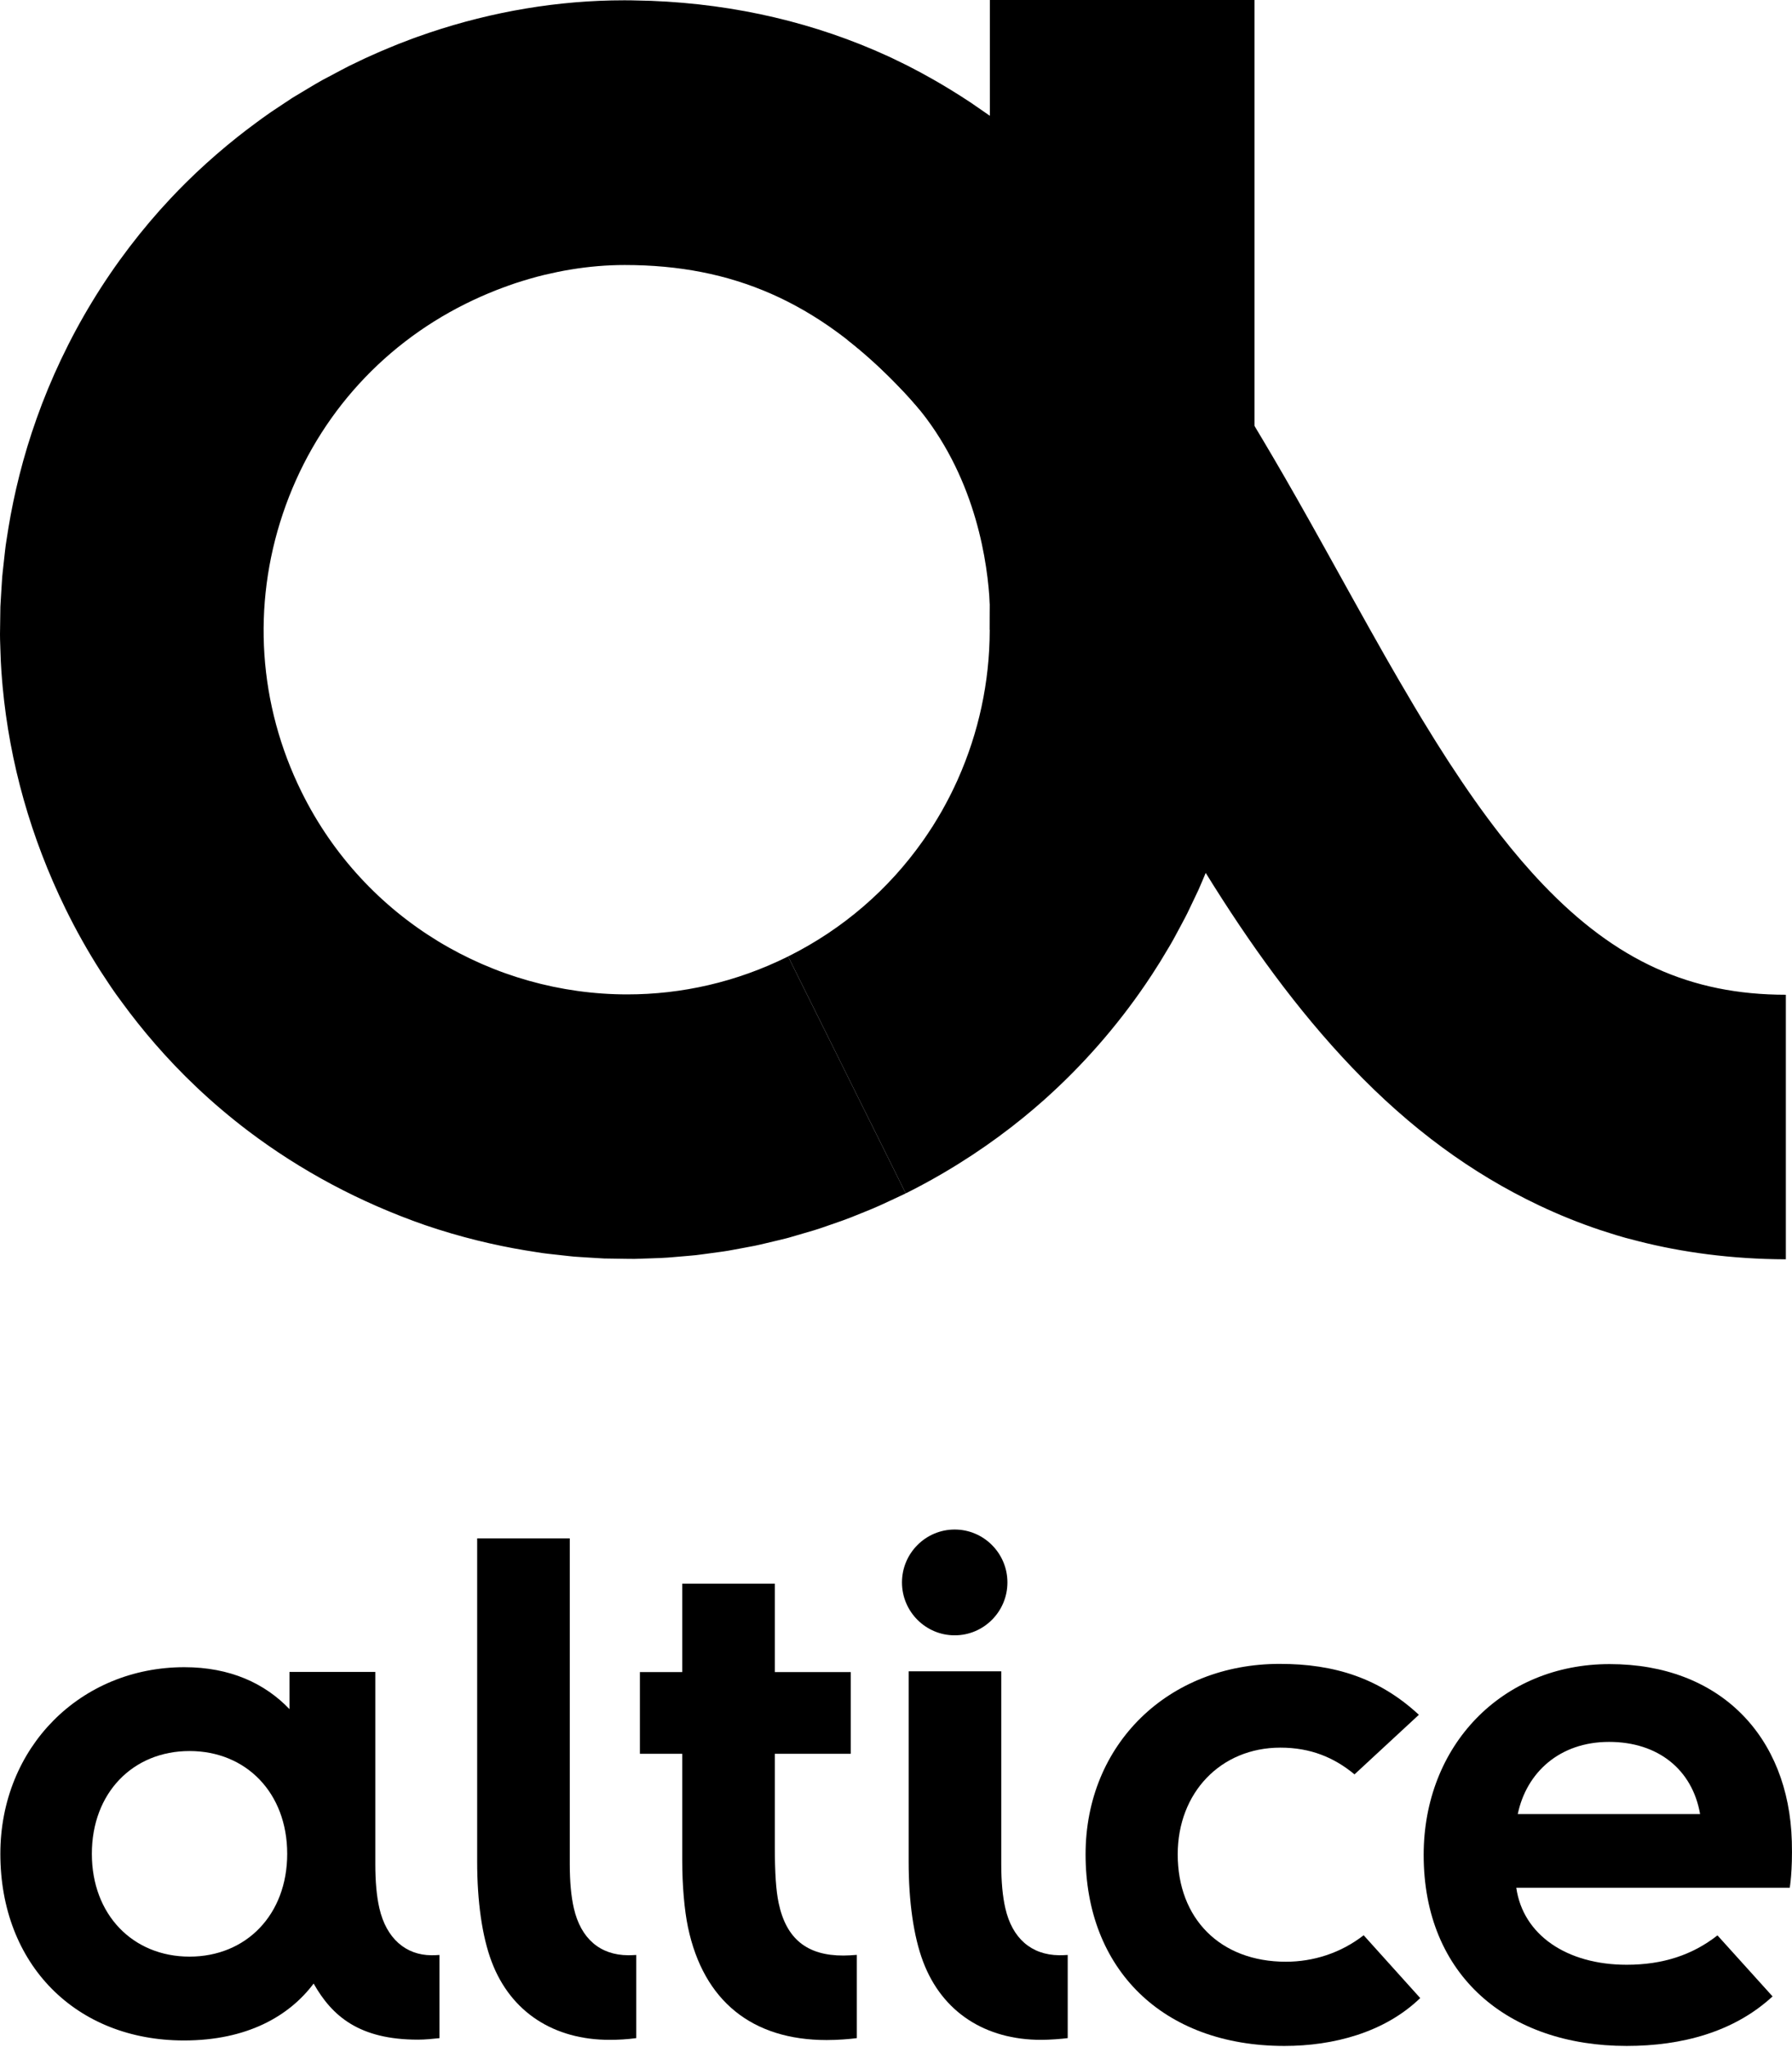
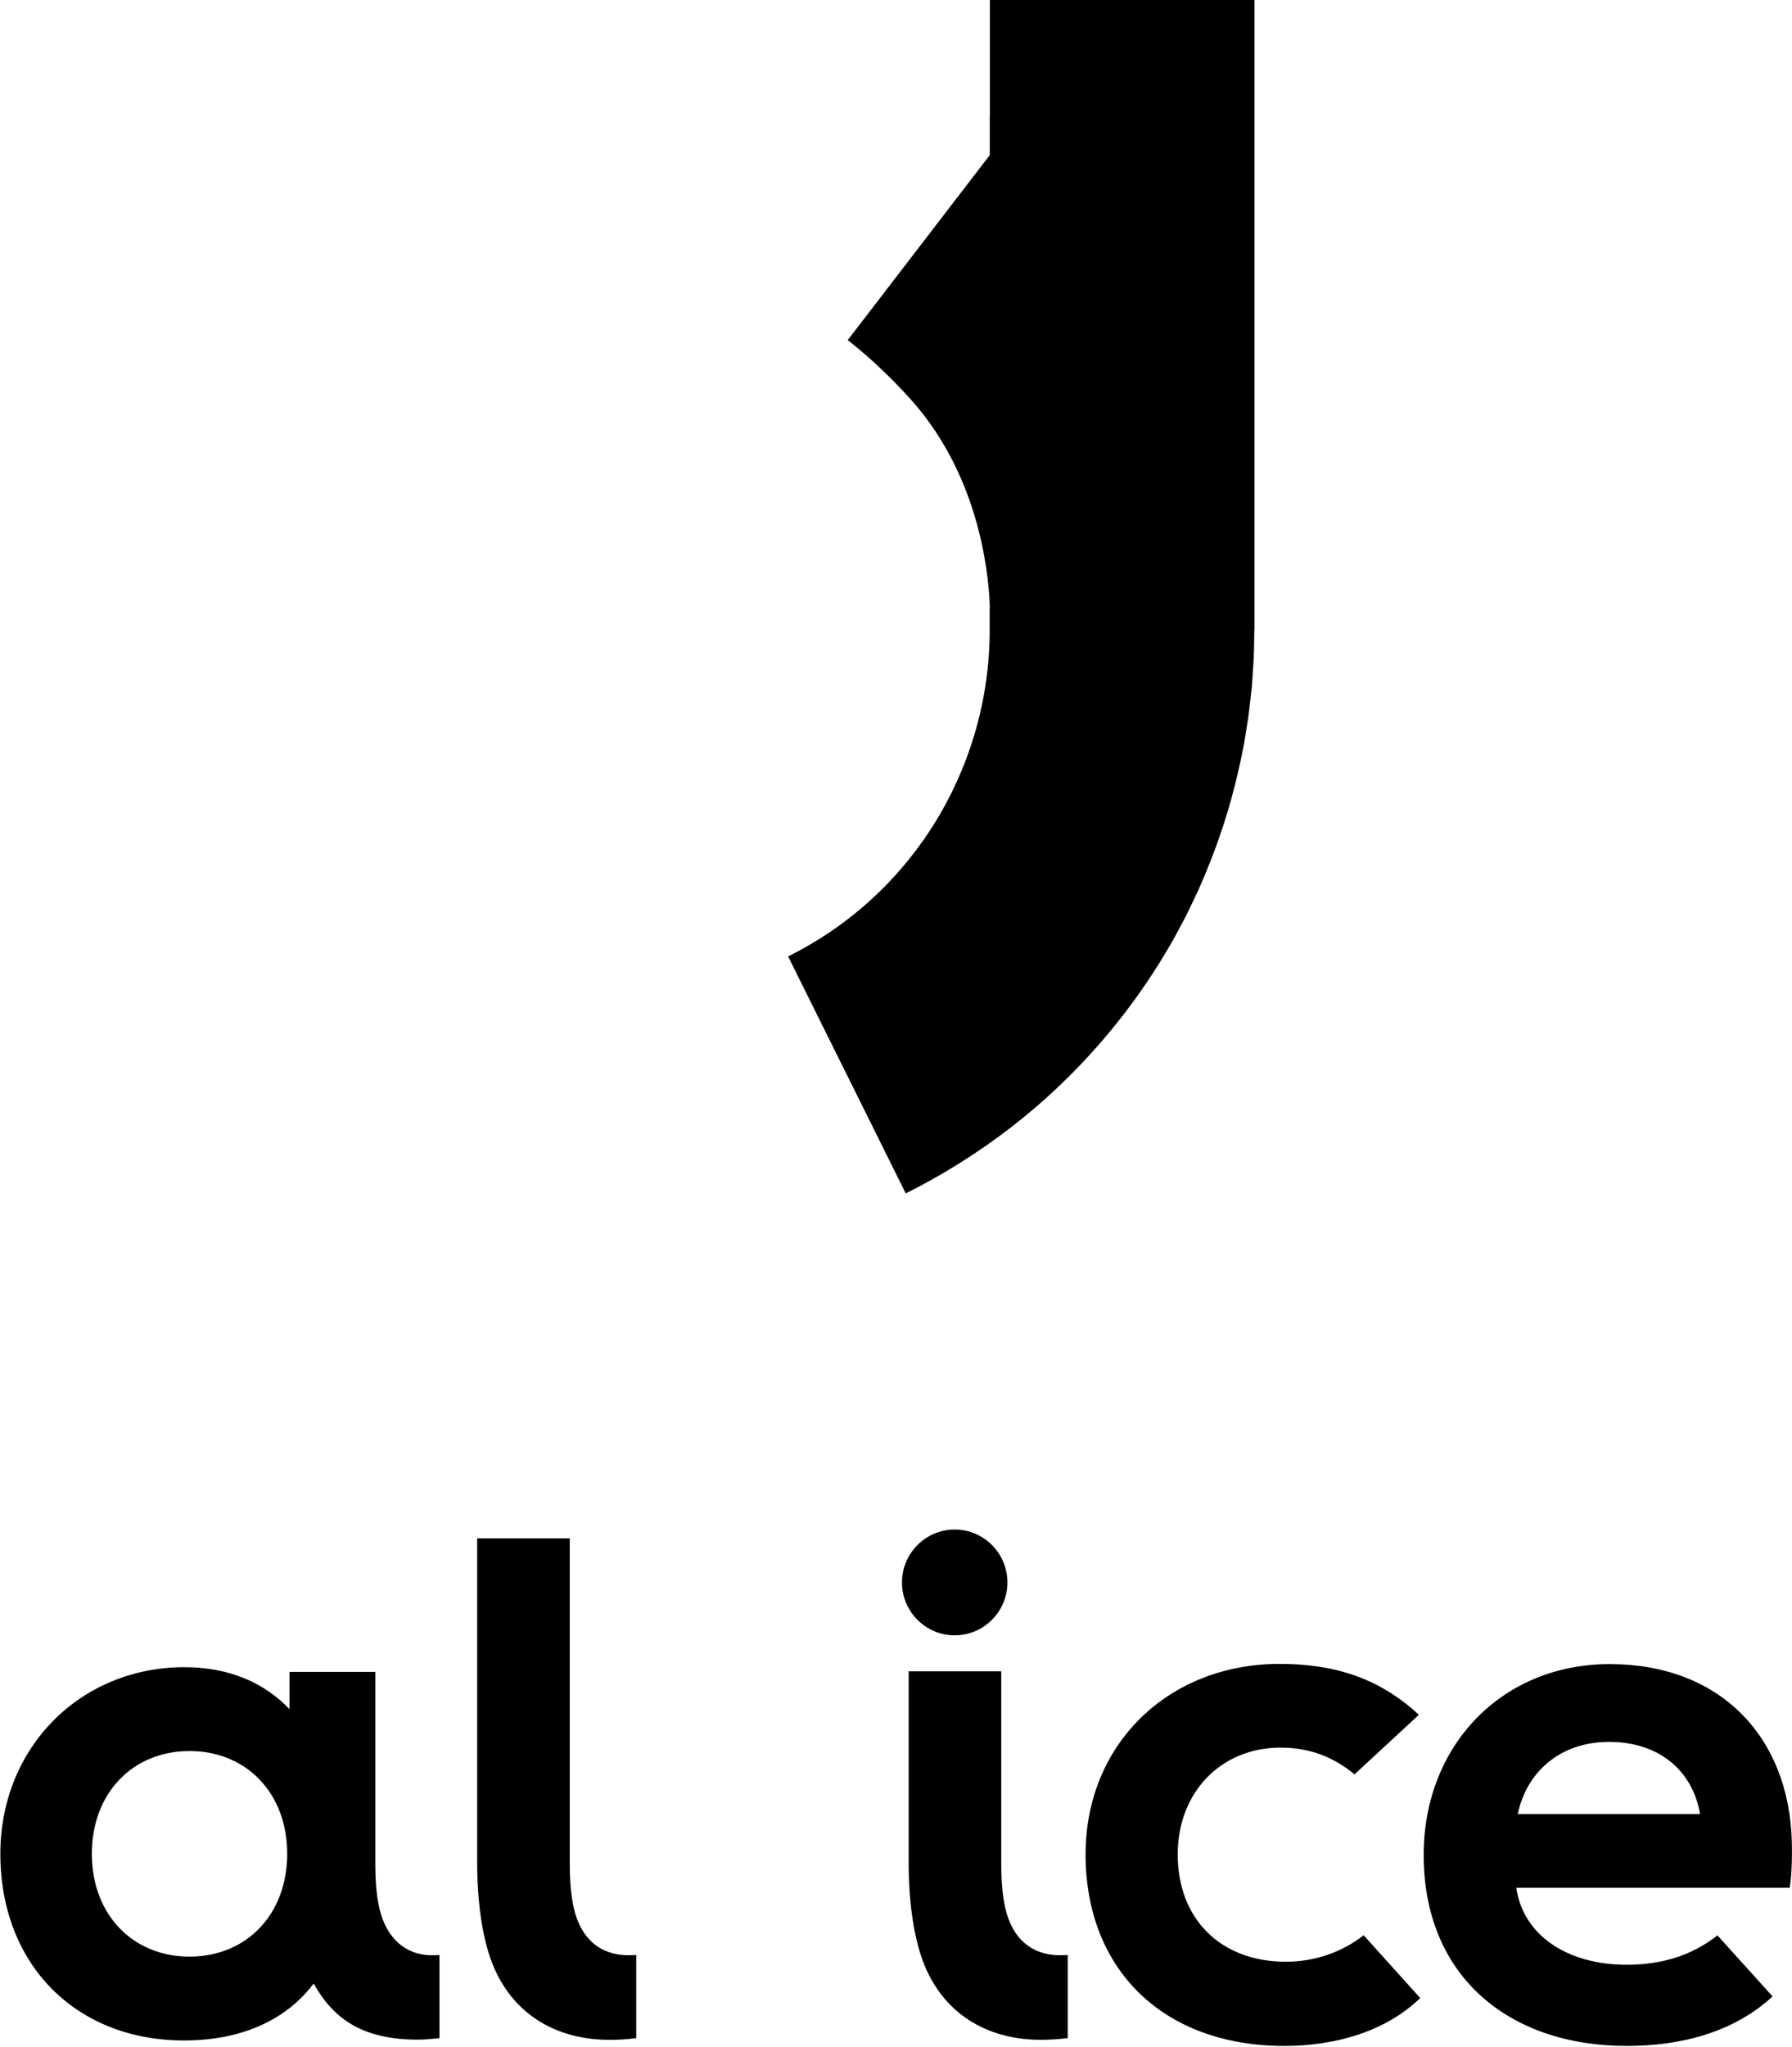
<svg xmlns="http://www.w3.org/2000/svg" xmlns:xlink="http://www.w3.org/1999/xlink" width="1080px" height="1233px" viewBox="0 0 1080 1233" version="1.1">
  <title>altice-seeklogo</title>
  <defs>
    <path d="M0.057,0 L0.057,69.682 C0.038,69.669 0.019,69.655 1.13686838e-13,69.642 L1.13686838e-13,69.642 L1.13686838e-13,291.289 L1.13686838e-13,363.633 C0.007,363.78 0.014,363.927 0.021,364.072 L0.021,364.072 L1.13686838e-13,370.327 L1.13686838e-13,379.346 L39.89,379.346 L79.781,379.346 L119.672,379.346 L159.563,379.346 L159.563,291.289 L159.563,1.078 L159.563,0 L0.057,0 Z" id="path-1" />
    <path d="M108.81,31.631 L84.505,63.263 L60.201,94.895 C60.201,94.895 52.108,105.427 35.924,126.489 L35.924,126.489 C45.982,134.349 55.849,143.288 65.625,153.348 L65.625,153.348 C70.692,158.563 75.528,163.798 80.278,169.715 L80.278,169.715 C113.575,211.75 120.376,261.159 121.556,285.709 L121.556,285.709 L121.501,301.607 C121.421,332.544 114.797,363.004 102.321,390.961 L102.321,390.961 C102.167,391.32 102.009,391.679 101.847,392.039 L101.847,392.039 C101.782,392.175 101.717,392.31 101.652,392.446 L101.652,392.446 C100.577,394.809 99.463,397.145 98.305,399.47 L98.305,399.47 C97.945,400.229 97.559,400.982 97.159,401.737 L97.159,401.737 C95.875,404.24 94.549,406.71 93.169,409.164 L93.169,409.164 C92.956,409.572 92.744,409.982 92.508,410.381 L92.508,410.381 C92.353,410.636 92.196,410.892 92.04,411.148 L92.04,411.148 C90.649,413.564 89.214,415.949 87.73,418.314 L87.73,418.314 C87.541,418.628 87.352,418.943 87.162,419.26 L87.162,419.26 C87.006,419.489 86.849,419.719 86.693,419.95 L86.693,419.95 C85.171,422.326 83.604,424.674 81.989,426.995 L81.989,426.995 C81.678,427.468 81.348,427.931 81.01,428.39 L81.01,428.39 C60.789,456.966 33.449,481.071 0,497.722 L0,497.722 L17.654,533.256 L35.403,568.982 L53.151,604.707 L70.888,640.409 C70.899,640.409 70.912,640.397 70.923,640.391 L70.923,640.391 C72.758,639.484 74.584,638.563 76.398,637.629 L76.398,637.629 C100.885,624.902 122.686,610.276 141.689,594.812 L141.689,594.812 C145.958,591.34 150.086,587.827 154.078,584.283 L154.078,584.283 C177.518,563.414 198.105,539.853 215.47,514.367 L215.47,514.367 C216.784,512.401 218.083,510.455 219.369,508.531 L219.369,508.531 C221.009,506.025 222.624,503.494 224.203,500.953 L224.203,500.953 C225.942,498.082 227.638,495.25 229.305,492.466 L229.305,492.466 C229.609,491.956 229.912,491.448 230.214,490.941 L230.214,490.941 C230.861,489.824 231.496,488.716 232.131,487.594 L232.131,487.594 C232.341,487.204 232.55,486.815 232.763,486.429 L232.763,486.429 C233.849,484.414 234.923,482.424 235.982,480.461 L235.982,480.461 C238.092,476.529 240.181,472.718 241.949,468.88 L241.949,468.88 C243.766,465.065 245.532,461.357 247.25,457.754 L247.25,457.754 C248.887,454.118 250.343,450.529 251.811,447.075 L251.811,447.075 C263.351,419.323 268.791,397.363 272.071,382.756 L272.071,382.756 C273.629,375.418 274.808,369.916 275.335,366.201 L275.335,366.201 C275.938,362.499 276.239,360.648 276.239,360.648 L276.239,360.648 C276.239,360.648 276.392,359.685 276.663,358.001 L276.663,358.001 C276.797,357.158 276.959,356.135 277.146,354.961 L277.146,354.961 C277.342,353.789 277.54,352.463 277.692,351.009 L277.692,351.009 C278.025,348.102 278.413,344.712 278.83,341.079 L278.83,341.079 C279.029,339.262 279.236,337.384 279.448,335.476 L279.448,335.476 C279.625,333.565 279.729,331.617 279.869,329.673 L279.869,329.673 C280.119,325.779 280.369,321.887 280.604,318.238 L280.604,318.238 C280.801,314.588 280.787,311.171 280.864,308.247 L280.864,308.247 C280.953,302.397 281.01,298.498 281.01,298.498 L281.01,298.498 C281.01,298.498 280.937,295.858 280.81,291.239 L280.81,291.239 C280.658,286.62 280.564,280.016 279.833,272.125 L279.833,272.125 C279.675,270.151 279.51,268.094 279.339,265.966 L279.339,265.966 C279.164,263.839 279.008,261.636 278.693,259.389 L278.693,259.389 C278.115,254.887 277.507,250.141 276.877,245.232 L276.877,245.232 C275.296,235.465 273.542,225.043 271.036,214.793 L271.036,214.793 C270.44,212.224 269.844,209.654 269.251,207.094 L269.251,207.094 C268.55,204.564 267.851,202.044 267.159,199.543 L267.159,199.543 C266.455,197.047 265.756,194.569 265.065,192.122 L265.065,192.122 C264.71,190.902 264.385,189.678 264.01,188.482 L264.01,188.482 C263.616,187.293 263.225,186.111 262.839,184.94 L262.839,184.94 C261.267,180.26 259.749,175.736 258.308,171.446 L258.308,171.446 C256.73,167.212 255.151,163.243 253.72,159.568 L253.72,159.568 C252.997,157.733 252.305,155.975 251.647,154.303 L251.647,154.303 C251.024,152.637 250.23,151.031 249.59,149.537 L249.59,149.537 C248.249,146.545 247.08,143.936 246.117,141.788 L246.117,141.788 C244.17,137.501 243.058,135.051 243.058,135.051 L243.058,135.051 L243.045,135.028 C243.045,135.028 241.332,131.67 237.905,124.956 L237.905,124.956 C234.437,118.575 229.347,109.01 221.499,96.783 L221.499,96.783 C213.706,84.547 203.205,69.645 188.966,52.98 L188.966,52.98 C174.647,36.408 156.562,18.013 133.114,0 L133.114,0 C116.911,21.088 108.81,31.631 108.81,31.631" id="path-3" />
-     <path d="M258.687,19.526 C256.03,20.447 253.419,21.335 250.893,22.24 L250.893,22.24 C250.343,22.438 249.797,22.637 249.248,22.837 L249.248,22.837 C248.312,23.182 247.389,23.53 246.481,23.886 L246.481,23.886 C244.333,24.705 242.243,25.501 240.222,26.272 L240.222,26.272 C238.225,27.091 236.295,27.883 234.441,28.644 L234.441,28.644 C230.723,30.143 227.379,31.638 224.415,32.967 L224.415,32.967 C222.933,33.631 221.545,34.251 220.262,34.825 L220.262,34.825 C218.995,35.428 217.832,35.982 216.781,36.481 L216.781,36.481 C212.585,38.498 210.188,39.651 210.188,39.651 L210.188,39.651 L210.164,39.662 C210.164,39.662 204.285,42.708 194.063,48.169 L194.063,48.169 C191.518,49.553 188.783,51.248 185.766,53.017 L185.766,53.017 C182.889,54.738 179.775,56.57 176.494,58.586 L176.494,58.586 C176.258,58.736 176.022,58.885 175.787,59.035 L175.787,59.035 C172.495,61.221 168.998,63.543 165.318,65.987 L165.318,65.987 C164.547,66.514 163.759,67.034 162.965,67.562 L162.965,67.562 C161.289,68.726 159.623,69.903 157.968,71.092 L157.968,71.092 C156.555,72.134 155.119,73.194 153.661,74.269 L153.661,74.269 C150.169,76.837 146.592,79.563 142.959,82.443 L142.959,82.443 C140.865,84.109 138.788,85.795 136.732,87.5 L136.732,87.5 C128.313,94.481 120.214,101.8 112.457,109.445 L112.457,109.445 C109.197,112.665 105.946,115.997 102.724,119.438 L102.724,119.438 C85.637,137.607 69.358,158.798 55.581,181.494 L55.581,181.494 C41.761,204.165 30.455,228.295 22.136,251.71 L22.136,251.71 C13.768,275.121 8.388,297.774 5.144,317.389 L5.144,317.389 C4.756,319.845 4.375,322.25 4.002,324.601 L4.002,324.601 C3.627,326.951 3.266,329.248 3.044,331.505 L3.044,331.505 C2.548,336.012 2.076,340.288 1.633,344.305 L1.633,344.305 C1.533,345.312 1.405,346.298 1.335,347.274 L1.335,347.274 C1.271,348.249 1.208,349.209 1.145,350.152 L1.145,350.152 C1.026,352.036 0.91,353.854 0.799,355.6 L0.799,355.6 C0.598,359.003 0.414,362.135 0.246,364.973 L0.246,364.973 C0.239,365.147 0.233,365.309 0.227,365.483 L0.227,365.483 C0.082,373.592 0.022,379.235 -5.68434189e-14,381.835 L-5.68434189e-14,381.835 C-5.68434189e-14,382.92 0.022,384.002 0.04,385.087 L0.04,385.087 C0.08,386.329 0.142,388.254 0.222,390.755 L0.222,390.755 C0.302,392.892 0.371,395.45 0.498,398.363 L0.498,398.363 C0.689,402.019 0.933,405.671 1.232,409.321 L1.232,409.321 C1.252,409.537 1.273,409.753 1.294,409.971 L1.294,409.971 C1.39,411.085 1.487,412.225 1.587,413.389 L1.587,413.389 C5.828,459.142 18.502,504.291 39.47,547.14 L39.47,547.14 C45.85,560.176 52.915,572.743 60.64,584.817 L60.64,584.817 C62.173,587.14 63.766,589.554 65.416,592.053 L65.416,592.053 C65.92,592.797 66.419,593.556 66.925,594.321 L66.925,594.321 C67.902,595.75 68.893,597.178 69.889,598.593 L69.889,598.593 C71.117,600.269 72.37,601.978 73.646,603.718 L73.646,603.718 C85.376,619.788 100.44,637.64 118.573,654.748 L118.573,654.748 C128.129,663.802 138.531,672.636 149.558,680.997 L149.558,680.997 C181.181,704.909 216.983,724.088 256.224,737.73 L256.224,737.73 C277.6,745.032 298.195,749.857 316.228,752.864 L316.228,752.864 C318.685,753.256 321.091,753.639 323.443,754.014 L323.443,754.014 C325.795,754.389 328.091,754.759 330.351,754.983 L330.351,754.983 C334.862,755.483 339.141,755.957 343.161,756.404 L343.161,756.404 C344.168,756.505 345.155,756.631 346.131,756.706 L346.131,756.706 C347.108,756.771 348.067,756.835 349.01,756.897 L349.01,756.897 C350.897,757.018 352.716,757.135 354.465,757.246 L354.465,757.246 C357.961,757.454 361.172,757.645 364.072,757.818 L364.072,757.818 C375.699,758.029 382.343,758.063 382.343,758.063 L382.343,758.063 C382.343,758.063 385.88,757.946 392.951,757.711 L392.951,757.711 C396.486,757.575 400.908,757.483 406.194,756.97 L406.194,756.97 C408.839,756.745 411.704,756.501 414.789,756.239 L414.789,756.239 C416.331,756.096 417.93,755.978 419.579,755.796 L419.579,755.796 C421.224,755.581 422.923,755.358 424.678,755.128 L424.678,755.128 C428.185,754.651 431.912,754.144 435.857,753.608 L435.857,753.608 C437.836,753.371 439.837,752.942 441.908,752.581 L441.908,752.581 C443.975,752.199 446.096,751.807 448.27,751.405 L448.27,751.405 C450.444,750.996 452.673,750.574 454.954,750.143 L454.954,750.143 C457.233,749.698 459.535,749.099 461.907,748.558 L461.907,748.558 C464.273,747.994 466.693,747.417 469.166,746.828 L469.166,746.828 C470.782,746.429 472.429,746.056 474.086,745.627 L474.086,745.627 C474.506,745.515 474.916,745.406 475.336,745.292 L475.336,745.292 C475.795,745.165 476.254,745.031 476.714,744.89 L476.714,744.89 C481.178,743.603 485.804,742.262 490.581,740.837 L490.581,740.837 C491.957,740.404 493.33,739.963 494.702,739.514 L494.702,739.514 C498.892,738.076 503.2,736.581 507.623,735.026 L507.623,735.026 C509.354,734.39 511.08,733.742 512.804,733.08 L512.804,733.08 C517.043,731.41 521.364,729.632 525.798,727.82 L525.798,727.82 C527.143,727.247 528.486,726.666 529.826,726.077 L529.826,726.077 C534.673,723.889 539.605,721.555 544.672,719.177 L544.672,719.177 C545.07,718.982 545.468,718.786 545.866,718.589 L545.866,718.589 L528.129,682.887 L510.381,647.162 L492.632,611.436 L474.978,575.902 C474.927,575.927 474.869,575.956 474.817,575.982 L474.817,575.982 L474.817,575.981 C443.705,591.436 410.653,598.754 378.081,598.754 L378.081,598.754 C297.494,598.755 219.838,553.959 181.715,476.758 L181.715,476.758 C155.782,424.243 151.789,364.743 170.474,309.218 L170.474,309.218 C189.159,253.692 228.283,208.79 280.64,182.778 L280.64,182.778 C286.381,179.925 292.225,177.319 298.145,174.967 L298.145,174.967 C298.409,174.858 298.674,174.747 298.941,174.637 L298.941,174.637 C299.376,174.472 299.816,174.306 300.261,174.138 L300.261,174.138 C301.101,173.814 301.938,173.496 302.781,173.182 L302.781,173.182 C305.236,172.204 307.875,171.379 310.568,170.405 L310.568,170.405 C316.129,168.608 322.085,166.819 328.095,165.372 L328.095,165.372 C333.506,164.101 338.934,162.971 344.106,162.136 L344.106,162.136 C354.951,160.352 365.809,159.436 376.529,159.436 L376.529,159.436 C441.683,159.436 492.244,181.764 540.603,231.528 L540.603,231.528 C544.127,235.155 547.539,238.791 550.888,242.66 L550.888,242.66 C561.794,254.908 571.594,267.44 579.931,278.813 L579.931,278.813 C582.234,282.027 584.441,285.108 586.54,288.037 L586.54,288.037 C588.631,290.988 590.57,293.897 592.42,296.569 L592.42,296.569 C593.342,297.912 594.235,299.212 595.096,300.467 L595.096,300.467 C595.945,301.754 596.762,302.995 597.548,304.187 L597.548,304.187 C599.12,306.573 600.565,308.764 601.868,310.743 L601.868,310.743 C607.027,318.819 609.975,323.434 609.975,323.434 L609.975,323.434 C609.975,323.434 610.822,324.746 612.377,327.294 L612.377,327.294 C613.936,329.832 616.224,333.555 619.134,338.294 L619.134,338.294 C624.922,347.892 633.133,361.747 642.904,378.958 L642.904,378.958 C652.691,396.155 664.045,416.709 676.566,439.222 L676.566,439.222 C682.803,450.452 689.421,462.228 696.23,474.22 L696.23,474.22 C703.14,486.26 710.196,498.526 717.676,510.891 L717.676,510.891 C720.609,515.832 723.682,520.798 726.745,525.747 L726.745,525.747 C726.747,525.743 726.749,525.738 726.751,525.733 L726.751,525.733 C752.89,567.967 781.511,607.895 814.922,642.848 L814.922,642.848 C849.952,679.494 886.819,706.485 927.396,725.758 L927.396,725.758 C939.448,731.481 951.772,736.453 964.373,740.672 L964.373,740.672 C966.206,741.262 968.072,741.85 969.963,742.455 L969.963,742.455 C971.327,742.874 972.702,743.321 974.093,743.762 L974.093,743.762 C975.95,744.32 977.813,744.864 979.681,745.39 L979.681,745.39 C982.396,746.093 985.162,746.809 987.98,747.54 L987.98,747.54 C1013.161,753.934 1043.149,758.237 1076.289,758.31 L1076.289,758.31 L1076.289,718.419 L1076.289,678.529 L1076.289,638.639 L1076.289,598.969 C1018.757,598.934 973.875,578.528 929.892,532.516 L929.892,532.516 C921.052,523.269 912.517,513.27 904.208,502.631 L904.208,502.631 C904.169,502.582 904.129,502.533 904.09,502.484 L904.09,502.484 C904.049,502.43 904.008,502.376 903.967,502.323 L903.967,502.323 C893.571,488.991 883.525,474.654 873.696,459.567 L873.696,459.567 C873.288,458.948 872.882,458.321 872.477,457.69 L872.477,457.69 C870.362,454.423 868.256,451.122 866.158,447.787 L866.158,447.787 C865.642,446.977 865.128,446.16 864.618,445.331 L864.618,445.331 C862.3,441.624 859.995,437.882 857.694,434.099 L857.694,434.099 C857.03,433.011 856.366,431.917 855.705,430.817 L855.705,430.817 C854.522,428.857 853.346,426.899 852.166,424.921 L852.166,424.921 C849.26,420.067 846.372,415.146 843.502,410.203 L843.502,410.203 C841.784,407.249 840.07,404.281 838.355,401.295 L838.355,401.295 C837.184,399.26 836.015,397.225 834.85,395.196 L834.85,395.196 C828.432,383.893 822.133,372.687 815.983,361.614 L815.983,361.614 C803.703,339.535 792.032,318.402 781.629,300.12 L781.629,300.12 C771.248,281.832 762.124,266.416 755.612,255.625 L755.612,255.625 C752.292,250.219 749.682,245.971 747.904,243.075 L747.904,243.075 C746.133,240.181 745.137,238.633 745.137,238.633 L745.137,238.633 C745.137,238.633 744.278,237.28 742.667,234.745 L742.667,234.745 C741.037,232.209 738.74,228.493 735.637,223.76 L735.637,223.76 C734.079,221.393 732.353,218.774 730.475,215.922 L730.475,215.922 C729.534,214.497 728.554,213.013 727.537,211.474 L727.537,211.474 C726.484,209.937 725.394,208.344 724.266,206.698 L724.266,206.698 C721.994,203.409 719.645,199.904 717.039,196.221 L717.039,196.221 C714.402,192.542 711.63,188.673 708.737,184.636 L708.737,184.636 C696.928,168.535 682.304,149.826 664.575,130.487 L664.575,130.487 C646.839,111.179 625.724,91.333 601.942,73.562 L601.942,73.562 C600.463,72.449 598.982,71.335 597.503,70.222 L597.503,70.222 C595.967,69.155 594.433,68.087 592.899,67.021 L592.899,67.021 C590.151,65.129 587.405,63.238 584.663,61.35 L584.663,61.35 C582.617,60.002 580.549,58.664 578.462,57.342 L578.462,57.342 C577.03,56.451 575.595,55.566 574.173,54.673 L574.173,54.673 C573.486,54.248 572.799,53.823 572.113,53.399 L572.113,53.399 C568.882,51.433 565.609,49.504 562.31,47.626 L562.31,47.626 C559.852,46.262 557.401,44.902 554.96,43.548 L554.96,43.548 C552.381,42.155 549.79,40.795 547.189,39.473 L547.189,39.473 C546.443,39.105 545.697,38.737 544.952,38.37 L544.952,38.37 C542.349,37.105 539.758,35.845 537.182,34.592 L537.182,34.592 C536.514,34.28 535.845,33.971 535.177,33.665 L535.177,33.665 C491.787,13.8 443.889,2.346 392.492,0.324 L392.492,0.324 C387.105,0.191 382.962,0.089 380.251,0.022 L380.251,0.022 C379.013,0.009 377.772,0 376.53,0 L376.53,0 C376.368,0 376.206,0 376.043,0 L376.043,0 C336.707,0 296.892,6.678 258.687,19.526" id="path-5" />
  </defs>
  <g id="Page-1" stroke="none" stroke-width="1" fill="none" fill-rule="evenodd">
    <g id="altice-seeklogo">
      <g id="Group-15" transform="translate(0.212, 921.25)" fill="#000000">
        <path d="M345.633,228.091 C343.987,220.9 343.181,212.189 343.181,201.46 L343.181,5.319 L287.368,5.319 L287.368,200.038 C287.368,223.91 290.304,245.016 296.105,260.338 C307.657,290.855 333.771,307.371 367.15,307.371 C372.443,307.371 377.723,307.083 383.233,306.336 L383.233,256.236 C381.622,256.324 380.017,256.426 378.405,256.416 C361.393,256.331 349.823,246.359 345.633,228.091" id="Fill-1" />
        <path d="M251.723,307.258 C216.445,307.258 200.005,293.26 188.807,273.472 C173.998,293.175 148.565,307.743 110.652,307.743 C45.496,307.743 -5.68434189e-14,261.938 -5.68434189e-14,195.325 C-5.68434189e-14,131.256 48.242,82.918 110.918,82.918 C138.382,82.918 159.381,92.607 174.244,108.167 L174.244,85.769 L225.978,85.769 L225.978,201.461 C225.978,212.19 226.78,220.901 228.43,228.092 C232.616,246.35 244.389,256.338 259.821,256.417 C261.701,256.426 263.265,256.335 264.649,256.236 L264.649,306.358 C260.333,306.792 256.033,307.258 251.723,307.258 M114.014,133.417 C79.845,133.417 55.146,158.672 55.146,195.325 C55.146,231.982 79.845,257.244 114.014,257.244 C148.18,257.244 172.879,231.982 172.879,195.325 C172.879,158.672 148.18,133.417 114.014,133.417" id="Fill-3" />
        <path d="M605.678,228.091 C604.029,220.888 603.226,212.186 603.226,201.46 L603.226,85.404 L547.413,85.404 L547.413,200.038 C547.413,223.91 550.349,245.022 556.147,260.338 C567.699,290.858 593.823,307.371 627.195,307.371 C632.608,307.371 639.272,306.83 643.275,306.336 L643.275,256.236 C641.537,256.331 639.803,256.438 638.062,256.413 C621.281,256.172 609.833,246.229 605.678,228.091" id="Fill-5" />
-         <path d="M469.057,224.92 C467.474,217.387 466.762,206.934 466.762,191.023 L466.762,135.088 L512.503,135.088 L512.503,85.86 L466.762,85.86 L466.762,32.633 L410.952,32.633 L410.952,85.86 L385.445,85.86 L385.445,135.088 L410.952,135.088 L410.952,199.37 C410.952,214.242 412.252,229.282 414.423,239.583 C423.82,284.133 453.252,307.495 498.022,307.495 C504.67,307.495 511.974,306.909 516.179,306.335 L516.179,256.188 C513.497,256.394 510.834,256.587 508.144,256.594 C486.096,256.654 473.594,246.486 469.057,224.92" id="Fill-7" />
        <path d="M575.158,63.724 C592.682,63.724 606.941,49.432 606.941,31.861 C606.941,14.296 592.682,0 575.158,0 C557.64,0 543.389,14.296 543.389,31.861 C543.389,49.432 557.64,63.724 575.158,63.724" id="Fill-9" />
        <path d="M1024.399,171.407 C1019.769,144.646 999.117,127.911 969.53,127.911 C939.766,127.911 919.746,146.309 914.505,171.407 L1024.399,171.407 Z M1068.074,281.207 C1044.901,302.586 1013.503,311.04 980.149,311.04 C909.057,311.04 857.803,268.961 857.803,196.01 C857.803,130.183 904.857,81.049 969.862,81.049 C1036.262,81.049 1077.923,124.487 1079.686,187.863 C1080.185,205.899 1078.425,215.776 1078.425,215.776 L913.629,215.776 C917.676,244.234 944.154,262.144 980.149,262.144 C1002.075,262.144 1019.886,256.18 1034.863,244.447 L1068.074,281.207 Z" id="Fill-11" />
        <path d="M821.638,244.37 C807.723,255.201 791.134,260.32 774.767,260.32 C735.265,260.32 709.573,234.436 709.573,195.659 C709.573,158.48 735.502,131.368 771.456,131.368 C789.618,131.368 803.839,137.285 816.121,147.475 L854.916,111.582 C831.186,89.599 804.272,80.925 771.004,80.925 C704.037,80.925 654.042,129.175 654.042,195.659 C654.042,264.663 700.448,311.041 773.879,311.041 C803.324,311.041 834.154,303.017 855.725,282.205 L821.638,244.37 Z" id="Fill-13" />
      </g>
      <g id="Group-18" transform="translate(596.513, 0)">
        <mask id="mask-2" fill="white">
          <use xlink:href="#path-1" />
        </mask>
        <use id="Clip-17" fill="#000000" xlink:href="#path-1" />
        <path d="M0.057,0 L0.057,69.682 C0.038,69.669 0.019,69.655 1.13686838e-13,69.642 L1.13686838e-13,69.642 L1.13686838e-13,291.289 L1.13686838e-13,363.633 C0.007,363.78 0.014,363.927 0.021,364.072 L0.021,364.072 L1.13686838e-13,370.327 L1.13686838e-13,379.346 L39.89,379.346 L79.781,379.346 L119.672,379.346 L159.563,379.346 L159.563,291.289 L159.563,1.078 L159.563,0 L0.057,0 Z" id="Fill-16" mask="url(#mask-2)" />
      </g>
      <g id="Group-21" transform="translate(474.978, 78.363)">
        <mask id="mask-4" fill="white">
          <use xlink:href="#path-3" />
        </mask>
        <use id="Clip-20" fill="#000000" xlink:href="#path-3" />
        <path d="M108.81,31.631 L84.505,63.263 L60.201,94.895 C60.201,94.895 52.108,105.427 35.924,126.489 L35.924,126.489 C45.982,134.349 55.849,143.288 65.625,153.348 L65.625,153.348 C70.692,158.563 75.528,163.798 80.278,169.715 L80.278,169.715 C113.575,211.75 120.376,261.159 121.556,285.709 L121.556,285.709 L121.501,301.607 C121.421,332.544 114.797,363.004 102.321,390.961 L102.321,390.961 C102.167,391.32 102.009,391.679 101.847,392.039 L101.847,392.039 C101.782,392.175 101.717,392.31 101.652,392.446 L101.652,392.446 C100.577,394.809 99.463,397.145 98.305,399.47 L98.305,399.47 C97.945,400.229 97.559,400.982 97.159,401.737 L97.159,401.737 C95.875,404.24 94.549,406.71 93.169,409.164 L93.169,409.164 C92.956,409.572 92.744,409.982 92.508,410.381 L92.508,410.381 C92.353,410.636 92.196,410.892 92.04,411.148 L92.04,411.148 C90.649,413.564 89.214,415.949 87.73,418.314 L87.73,418.314 C87.541,418.628 87.352,418.943 87.162,419.26 L87.162,419.26 C87.006,419.489 86.849,419.719 86.693,419.95 L86.693,419.95 C85.171,422.326 83.604,424.674 81.989,426.995 L81.989,426.995 C81.678,427.468 81.348,427.931 81.01,428.39 L81.01,428.39 C60.789,456.966 33.449,481.071 0,497.722 L0,497.722 L17.654,533.256 L35.403,568.982 L53.151,604.707 L70.888,640.409 C70.899,640.409 70.912,640.397 70.923,640.391 L70.923,640.391 C72.758,639.484 74.584,638.563 76.398,637.629 L76.398,637.629 C100.885,624.902 122.686,610.276 141.689,594.812 L141.689,594.812 C145.958,591.34 150.086,587.827 154.078,584.283 L154.078,584.283 C177.518,563.414 198.105,539.853 215.47,514.367 L215.47,514.367 C216.784,512.401 218.083,510.455 219.369,508.531 L219.369,508.531 C221.009,506.025 222.624,503.494 224.203,500.953 L224.203,500.953 C225.942,498.082 227.638,495.25 229.305,492.466 L229.305,492.466 C229.609,491.956 229.912,491.448 230.214,490.941 L230.214,490.941 C230.861,489.824 231.496,488.716 232.131,487.594 L232.131,487.594 C232.341,487.204 232.55,486.815 232.763,486.429 L232.763,486.429 C233.849,484.414 234.923,482.424 235.982,480.461 L235.982,480.461 C238.092,476.529 240.181,472.718 241.949,468.88 L241.949,468.88 C243.766,465.065 245.532,461.357 247.25,457.754 L247.25,457.754 C248.887,454.118 250.343,450.529 251.811,447.075 L251.811,447.075 C263.351,419.323 268.791,397.363 272.071,382.756 L272.071,382.756 C273.629,375.418 274.808,369.916 275.335,366.201 L275.335,366.201 C275.938,362.499 276.239,360.648 276.239,360.648 L276.239,360.648 C276.239,360.648 276.392,359.685 276.663,358.001 L276.663,358.001 C276.797,357.158 276.959,356.135 277.146,354.961 L277.146,354.961 C277.342,353.789 277.54,352.463 277.692,351.009 L277.692,351.009 C278.025,348.102 278.413,344.712 278.83,341.079 L278.83,341.079 C279.029,339.262 279.236,337.384 279.448,335.476 L279.448,335.476 C279.625,333.565 279.729,331.617 279.869,329.673 L279.869,329.673 C280.119,325.779 280.369,321.887 280.604,318.238 L280.604,318.238 C280.801,314.588 280.787,311.171 280.864,308.247 L280.864,308.247 C280.953,302.397 281.01,298.498 281.01,298.498 L281.01,298.498 C281.01,298.498 280.937,295.858 280.81,291.239 L280.81,291.239 C280.658,286.62 280.564,280.016 279.833,272.125 L279.833,272.125 C279.675,270.151 279.51,268.094 279.339,265.966 L279.339,265.966 C279.164,263.839 279.008,261.636 278.693,259.389 L278.693,259.389 C278.115,254.887 277.507,250.141 276.877,245.232 L276.877,245.232 C275.296,235.465 273.542,225.043 271.036,214.793 L271.036,214.793 C270.44,212.224 269.844,209.654 269.251,207.094 L269.251,207.094 C268.55,204.564 267.851,202.044 267.159,199.543 L267.159,199.543 C266.455,197.047 265.756,194.569 265.065,192.122 L265.065,192.122 C264.71,190.902 264.385,189.678 264.01,188.482 L264.01,188.482 C263.616,187.293 263.225,186.111 262.839,184.94 L262.839,184.94 C261.267,180.26 259.749,175.736 258.308,171.446 L258.308,171.446 C256.73,167.212 255.151,163.243 253.72,159.568 L253.72,159.568 C252.997,157.733 252.305,155.975 251.647,154.303 L251.647,154.303 C251.024,152.637 250.23,151.031 249.59,149.537 L249.59,149.537 C248.249,146.545 247.08,143.936 246.117,141.788 L246.117,141.788 C244.17,137.501 243.058,135.051 243.058,135.051 L243.058,135.051 L243.045,135.028 C243.045,135.028 241.332,131.67 237.905,124.956 L237.905,124.956 C234.437,118.575 229.347,109.01 221.499,96.783 L221.499,96.783 C213.706,84.547 203.205,69.645 188.966,52.98 L188.966,52.98 C174.647,36.408 156.562,18.013 133.114,0 L133.114,0 C116.911,21.088 108.81,31.631 108.81,31.631" id="Fill-19" mask="url(#mask-4)" />
      </g>
      <g id="Group-24" transform="translate(0, 0.183)">
        <mask id="mask-6" fill="white">
          <use xlink:href="#path-5" />
        </mask>
        <use id="Clip-23" fill="#000000" xlink:href="#path-5" />
        <path d="M258.687,19.526 C256.03,20.447 253.419,21.335 250.893,22.24 L250.893,22.24 C250.343,22.438 249.797,22.637 249.248,22.837 L249.248,22.837 C248.312,23.182 247.389,23.53 246.481,23.886 L246.481,23.886 C244.333,24.705 242.243,25.501 240.222,26.272 L240.222,26.272 C238.225,27.091 236.295,27.883 234.441,28.644 L234.441,28.644 C230.723,30.143 227.379,31.638 224.415,32.967 L224.415,32.967 C222.933,33.631 221.545,34.251 220.262,34.825 L220.262,34.825 C218.995,35.428 217.832,35.982 216.781,36.481 L216.781,36.481 C212.585,38.498 210.188,39.651 210.188,39.651 L210.188,39.651 L210.164,39.662 C210.164,39.662 204.285,42.708 194.063,48.169 L194.063,48.169 C191.518,49.553 188.783,51.248 185.766,53.017 L185.766,53.017 C182.889,54.738 179.775,56.57 176.494,58.586 L176.494,58.586 C176.258,58.736 176.022,58.885 175.787,59.035 L175.787,59.035 C172.495,61.221 168.998,63.543 165.318,65.987 L165.318,65.987 C164.547,66.514 163.759,67.034 162.965,67.562 L162.965,67.562 C161.289,68.726 159.623,69.903 157.968,71.092 L157.968,71.092 C156.555,72.134 155.119,73.194 153.661,74.269 L153.661,74.269 C150.169,76.837 146.592,79.563 142.959,82.443 L142.959,82.443 C140.865,84.109 138.788,85.795 136.732,87.5 L136.732,87.5 C128.313,94.481 120.214,101.8 112.457,109.445 L112.457,109.445 C109.197,112.665 105.946,115.997 102.724,119.438 L102.724,119.438 C85.637,137.607 69.358,158.798 55.581,181.494 L55.581,181.494 C41.761,204.165 30.455,228.295 22.136,251.71 L22.136,251.71 C13.768,275.121 8.388,297.774 5.144,317.389 L5.144,317.389 C4.756,319.845 4.375,322.25 4.002,324.601 L4.002,324.601 C3.627,326.951 3.266,329.248 3.044,331.505 L3.044,331.505 C2.548,336.012 2.076,340.288 1.633,344.305 L1.633,344.305 C1.533,345.312 1.405,346.298 1.335,347.274 L1.335,347.274 C1.271,348.249 1.208,349.209 1.145,350.152 L1.145,350.152 C1.026,352.036 0.91,353.854 0.799,355.6 L0.799,355.6 C0.598,359.003 0.414,362.135 0.246,364.973 L0.246,364.973 C0.239,365.147 0.233,365.309 0.227,365.483 L0.227,365.483 C0.082,373.592 0.022,379.235 -5.68434189e-14,381.835 L-5.68434189e-14,381.835 C-5.68434189e-14,382.92 0.022,384.002 0.04,385.087 L0.04,385.087 C0.08,386.329 0.142,388.254 0.222,390.755 L0.222,390.755 C0.302,392.892 0.371,395.45 0.498,398.363 L0.498,398.363 C0.689,402.019 0.933,405.671 1.232,409.321 L1.232,409.321 C1.252,409.537 1.273,409.753 1.294,409.971 L1.294,409.971 C1.39,411.085 1.487,412.225 1.587,413.389 L1.587,413.389 C5.828,459.142 18.502,504.291 39.47,547.14 L39.47,547.14 C45.85,560.176 52.915,572.743 60.64,584.817 L60.64,584.817 C62.173,587.14 63.766,589.554 65.416,592.053 L65.416,592.053 C65.92,592.797 66.419,593.556 66.925,594.321 L66.925,594.321 C67.902,595.75 68.893,597.178 69.889,598.593 L69.889,598.593 C71.117,600.269 72.37,601.978 73.646,603.718 L73.646,603.718 C85.376,619.788 100.44,637.64 118.573,654.748 L118.573,654.748 C128.129,663.802 138.531,672.636 149.558,680.997 L149.558,680.997 C181.181,704.909 216.983,724.088 256.224,737.73 L256.224,737.73 C277.6,745.032 298.195,749.857 316.228,752.864 L316.228,752.864 C318.685,753.256 321.091,753.639 323.443,754.014 L323.443,754.014 C325.795,754.389 328.091,754.759 330.351,754.983 L330.351,754.983 C334.862,755.483 339.141,755.957 343.161,756.404 L343.161,756.404 C344.168,756.505 345.155,756.631 346.131,756.706 L346.131,756.706 C347.108,756.771 348.067,756.835 349.01,756.897 L349.01,756.897 C350.897,757.018 352.716,757.135 354.465,757.246 L354.465,757.246 C357.961,757.454 361.172,757.645 364.072,757.818 L364.072,757.818 C375.699,758.029 382.343,758.063 382.343,758.063 L382.343,758.063 C382.343,758.063 385.88,757.946 392.951,757.711 L392.951,757.711 C396.486,757.575 400.908,757.483 406.194,756.97 L406.194,756.97 C408.839,756.745 411.704,756.501 414.789,756.239 L414.789,756.239 C416.331,756.096 417.93,755.978 419.579,755.796 L419.579,755.796 C421.224,755.581 422.923,755.358 424.678,755.128 L424.678,755.128 C428.185,754.651 431.912,754.144 435.857,753.608 L435.857,753.608 C437.836,753.371 439.837,752.942 441.908,752.581 L441.908,752.581 C443.975,752.199 446.096,751.807 448.27,751.405 L448.27,751.405 C450.444,750.996 452.673,750.574 454.954,750.143 L454.954,750.143 C457.233,749.698 459.535,749.099 461.907,748.558 L461.907,748.558 C464.273,747.994 466.693,747.417 469.166,746.828 L469.166,746.828 C470.782,746.429 472.429,746.056 474.086,745.627 L474.086,745.627 C474.506,745.515 474.916,745.406 475.336,745.292 L475.336,745.292 C475.795,745.165 476.254,745.031 476.714,744.89 L476.714,744.89 C481.178,743.603 485.804,742.262 490.581,740.837 L490.581,740.837 C491.957,740.404 493.33,739.963 494.702,739.514 L494.702,739.514 C498.892,738.076 503.2,736.581 507.623,735.026 L507.623,735.026 C509.354,734.39 511.08,733.742 512.804,733.08 L512.804,733.08 C517.043,731.41 521.364,729.632 525.798,727.82 L525.798,727.82 C527.143,727.247 528.486,726.666 529.826,726.077 L529.826,726.077 C534.673,723.889 539.605,721.555 544.672,719.177 L544.672,719.177 C545.07,718.982 545.468,718.786 545.866,718.589 L545.866,718.589 L528.129,682.887 L510.381,647.162 L492.632,611.436 L474.978,575.902 C474.927,575.927 474.869,575.956 474.817,575.982 L474.817,575.982 L474.817,575.981 C443.705,591.436 410.653,598.754 378.081,598.754 L378.081,598.754 C297.494,598.755 219.838,553.959 181.715,476.758 L181.715,476.758 C155.782,424.243 151.789,364.743 170.474,309.218 L170.474,309.218 C189.159,253.692 228.283,208.79 280.64,182.778 L280.64,182.778 C286.381,179.925 292.225,177.319 298.145,174.967 L298.145,174.967 C298.409,174.858 298.674,174.747 298.941,174.637 L298.941,174.637 C299.376,174.472 299.816,174.306 300.261,174.138 L300.261,174.138 C301.101,173.814 301.938,173.496 302.781,173.182 L302.781,173.182 C305.236,172.204 307.875,171.379 310.568,170.405 L310.568,170.405 C316.129,168.608 322.085,166.819 328.095,165.372 L328.095,165.372 C333.506,164.101 338.934,162.971 344.106,162.136 L344.106,162.136 C354.951,160.352 365.809,159.436 376.529,159.436 L376.529,159.436 C441.683,159.436 492.244,181.764 540.603,231.528 L540.603,231.528 C544.127,235.155 547.539,238.791 550.888,242.66 L550.888,242.66 C561.794,254.908 571.594,267.44 579.931,278.813 L579.931,278.813 C582.234,282.027 584.441,285.108 586.54,288.037 L586.54,288.037 C588.631,290.988 590.57,293.897 592.42,296.569 L592.42,296.569 C593.342,297.912 594.235,299.212 595.096,300.467 L595.096,300.467 C595.945,301.754 596.762,302.995 597.548,304.187 L597.548,304.187 C599.12,306.573 600.565,308.764 601.868,310.743 L601.868,310.743 C607.027,318.819 609.975,323.434 609.975,323.434 L609.975,323.434 C609.975,323.434 610.822,324.746 612.377,327.294 L612.377,327.294 C613.936,329.832 616.224,333.555 619.134,338.294 L619.134,338.294 C624.922,347.892 633.133,361.747 642.904,378.958 L642.904,378.958 C652.691,396.155 664.045,416.709 676.566,439.222 L676.566,439.222 C682.803,450.452 689.421,462.228 696.23,474.22 L696.23,474.22 C703.14,486.26 710.196,498.526 717.676,510.891 L717.676,510.891 C720.609,515.832 723.682,520.798 726.745,525.747 L726.745,525.747 C726.747,525.743 726.749,525.738 726.751,525.733 L726.751,525.733 C752.89,567.967 781.511,607.895 814.922,642.848 L814.922,642.848 C849.952,679.494 886.819,706.485 927.396,725.758 L927.396,725.758 C939.448,731.481 951.772,736.453 964.373,740.672 L964.373,740.672 C966.206,741.262 968.072,741.85 969.963,742.455 L969.963,742.455 C971.327,742.874 972.702,743.321 974.093,743.762 L974.093,743.762 C975.95,744.32 977.813,744.864 979.681,745.39 L979.681,745.39 C982.396,746.093 985.162,746.809 987.98,747.54 L987.98,747.54 C1013.161,753.934 1043.149,758.237 1076.289,758.31 L1076.289,758.31 L1076.289,718.419 L1076.289,678.529 L1076.289,638.639 L1076.289,598.969 C1018.757,598.934 973.875,578.528 929.892,532.516 L929.892,532.516 C921.052,523.269 912.517,513.27 904.208,502.631 L904.208,502.631 C904.169,502.582 904.129,502.533 904.09,502.484 L904.09,502.484 C904.049,502.43 904.008,502.376 903.967,502.323 L903.967,502.323 C893.571,488.991 883.525,474.654 873.696,459.567 L873.696,459.567 C873.288,458.948 872.882,458.321 872.477,457.69 L872.477,457.69 C870.362,454.423 868.256,451.122 866.158,447.787 L866.158,447.787 C865.642,446.977 865.128,446.16 864.618,445.331 L864.618,445.331 C862.3,441.624 859.995,437.882 857.694,434.099 L857.694,434.099 C857.03,433.011 856.366,431.917 855.705,430.817 L855.705,430.817 C854.522,428.857 853.346,426.899 852.166,424.921 L852.166,424.921 C849.26,420.067 846.372,415.146 843.502,410.203 L843.502,410.203 C841.784,407.249 840.07,404.281 838.355,401.295 L838.355,401.295 C837.184,399.26 836.015,397.225 834.85,395.196 L834.85,395.196 C828.432,383.893 822.133,372.687 815.983,361.614 L815.983,361.614 C803.703,339.535 792.032,318.402 781.629,300.12 L781.629,300.12 C771.248,281.832 762.124,266.416 755.612,255.625 L755.612,255.625 C752.292,250.219 749.682,245.971 747.904,243.075 L747.904,243.075 C746.133,240.181 745.137,238.633 745.137,238.633 L745.137,238.633 C745.137,238.633 744.278,237.28 742.667,234.745 L742.667,234.745 C741.037,232.209 738.74,228.493 735.637,223.76 L735.637,223.76 C734.079,221.393 732.353,218.774 730.475,215.922 L730.475,215.922 C729.534,214.497 728.554,213.013 727.537,211.474 L727.537,211.474 C726.484,209.937 725.394,208.344 724.266,206.698 L724.266,206.698 C721.994,203.409 719.645,199.904 717.039,196.221 L717.039,196.221 C714.402,192.542 711.63,188.673 708.737,184.636 L708.737,184.636 C696.928,168.535 682.304,149.826 664.575,130.487 L664.575,130.487 C646.839,111.179 625.724,91.333 601.942,73.562 L601.942,73.562 C600.463,72.449 598.982,71.335 597.503,70.222 L597.503,70.222 C595.967,69.155 594.433,68.087 592.899,67.021 L592.899,67.021 C590.151,65.129 587.405,63.238 584.663,61.35 L584.663,61.35 C582.617,60.002 580.549,58.664 578.462,57.342 L578.462,57.342 C577.03,56.451 575.595,55.566 574.173,54.673 L574.173,54.673 C573.486,54.248 572.799,53.823 572.113,53.399 L572.113,53.399 C568.882,51.433 565.609,49.504 562.31,47.626 L562.31,47.626 C559.852,46.262 557.401,44.902 554.96,43.548 L554.96,43.548 C552.381,42.155 549.79,40.795 547.189,39.473 L547.189,39.473 C546.443,39.105 545.697,38.737 544.952,38.37 L544.952,38.37 C542.349,37.105 539.758,35.845 537.182,34.592 L537.182,34.592 C536.514,34.28 535.845,33.971 535.177,33.665 L535.177,33.665 C491.787,13.8 443.889,2.346 392.492,0.324 L392.492,0.324 C387.105,0.191 382.962,0.089 380.251,0.022 L380.251,0.022 C379.013,0.009 377.772,0 376.53,0 L376.53,0 C376.368,0 376.206,0 376.043,0 L376.043,0 C336.707,0 296.892,6.678 258.687,19.526" id="Fill-22" mask="url(#mask-6)" />
      </g>
    </g>
  </g>
</svg>